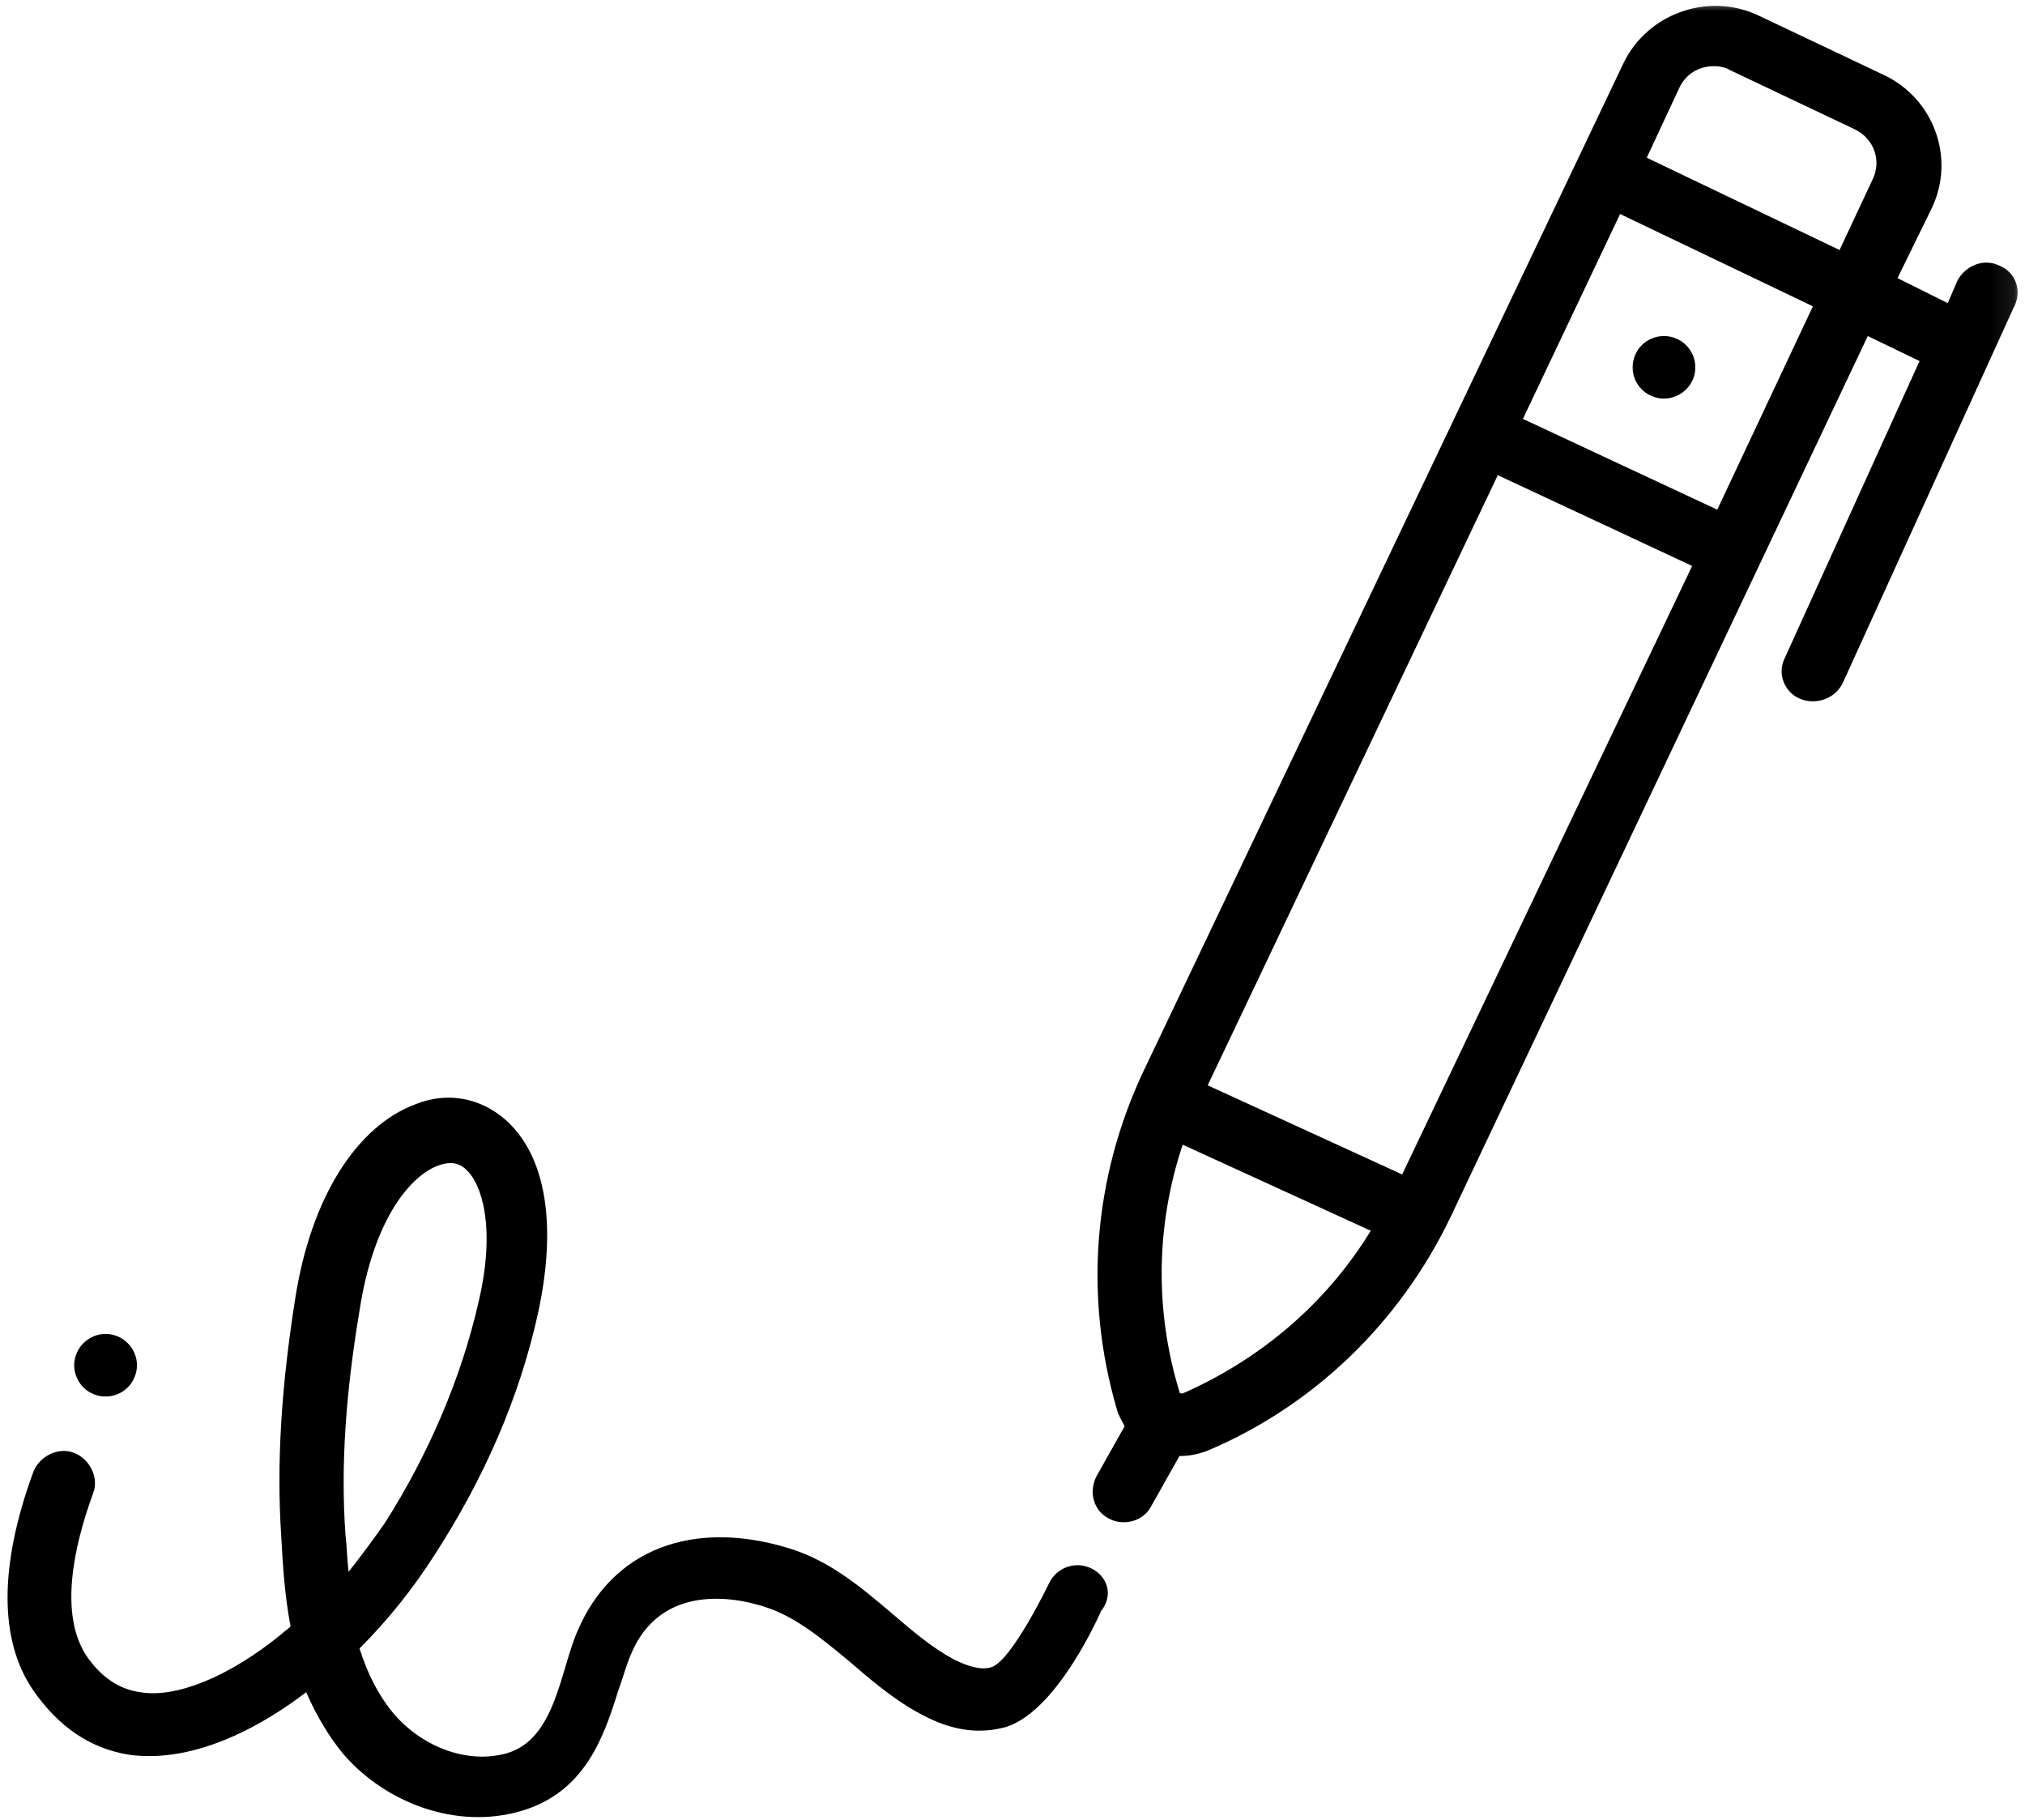
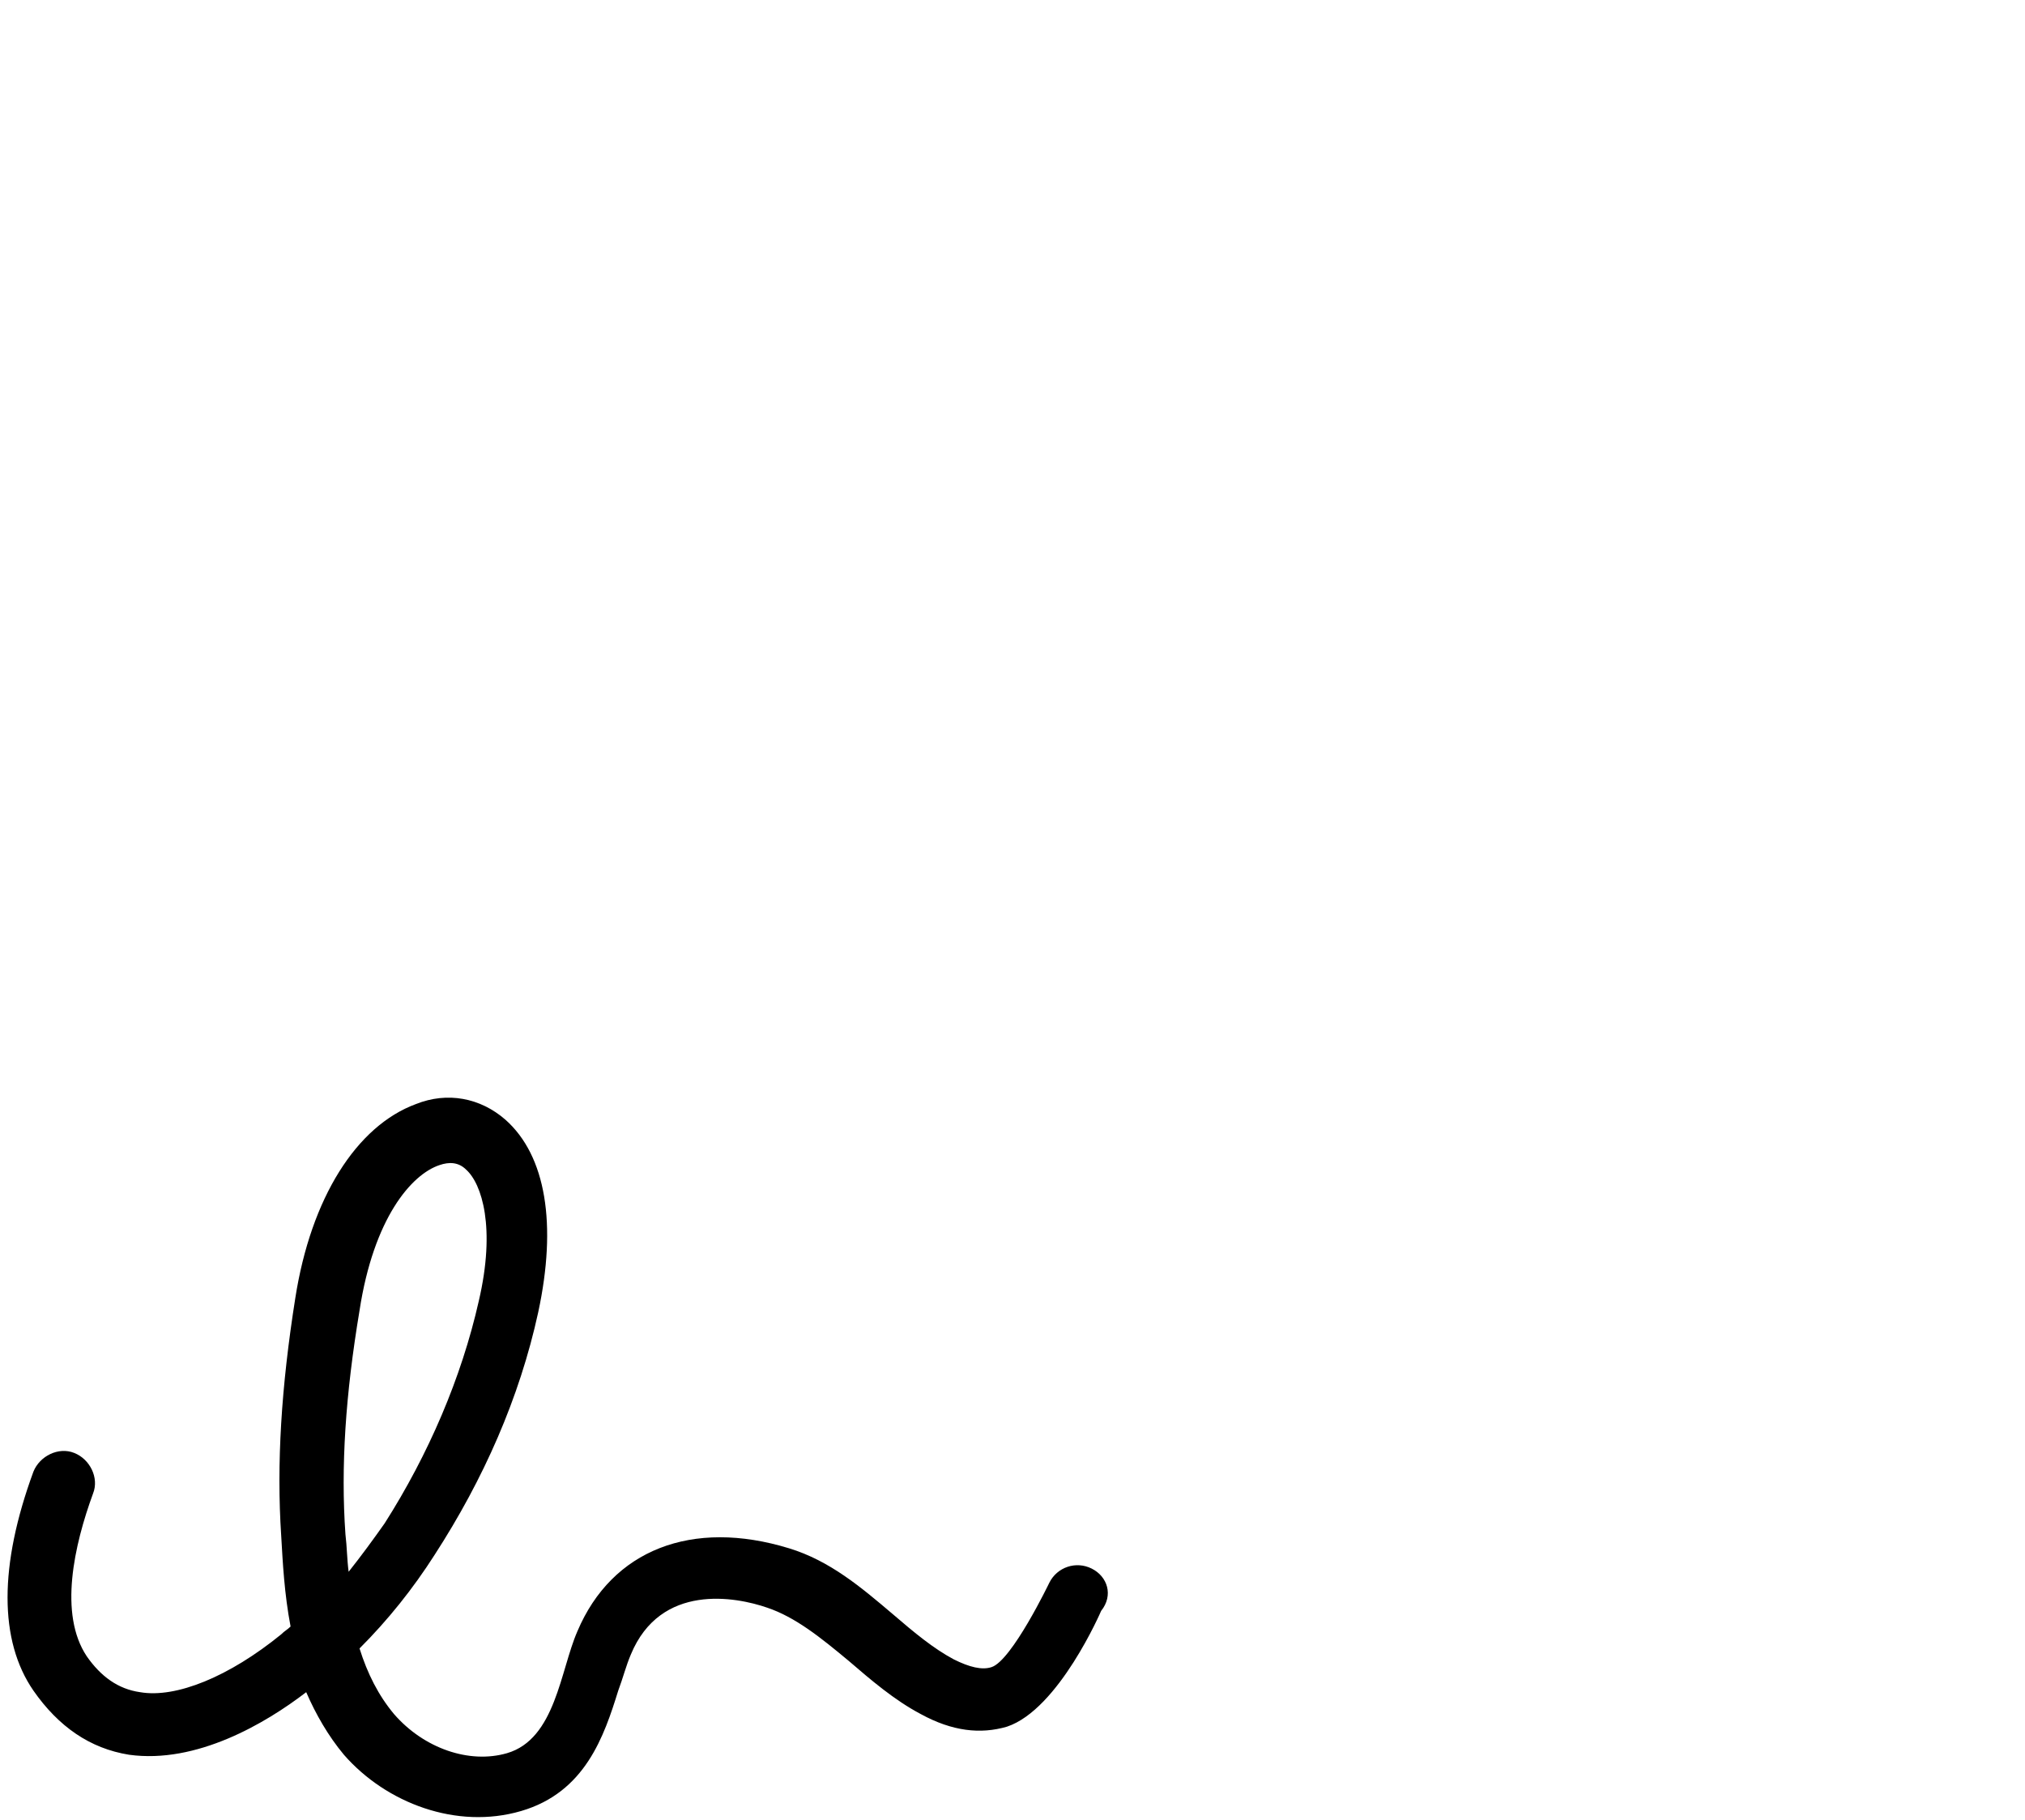
<svg xmlns="http://www.w3.org/2000/svg" width="89" height="80" viewBox="0 0 89 80" fill="none">
-   <path d="M6.02 60.005C6.02 60.187 5.984 60.364 5.911 60.531C5.843 60.703 5.744 60.849 5.614 60.979C5.484 61.109 5.338 61.208 5.166 61.276C4.999 61.349 4.822 61.38 4.64 61.38C4.458 61.38 4.281 61.349 4.114 61.276C3.942 61.208 3.796 61.109 3.666 60.979C3.536 60.849 3.437 60.703 3.369 60.531C3.296 60.364 3.26 60.187 3.26 60.005C3.26 59.823 3.296 59.651 3.369 59.479C3.437 59.312 3.536 59.161 3.666 59.036C3.796 58.906 3.942 58.807 4.114 58.734C4.281 58.666 4.458 58.63 4.64 58.63C4.822 58.63 4.999 58.666 5.166 58.734C5.338 58.807 5.484 58.906 5.614 59.036C5.744 59.161 5.843 59.312 5.911 59.479C5.984 59.651 6.02 59.823 6.02 60.005Z" fill="black" />
  <mask id="mask0_300_17287" style="mask-type:luminance" maskUnits="userSpaceOnUse" x="47" y="0" width="42" height="68">
-     <path d="M47 0H88.912V68H47V0Z" fill="white" />
-   </mask>
+     </mask>
  <g mask="url(#mask0_300_17287)">
-     <path d="M87.876 11.677C87.188 11.333 86.36 11.677 86.016 12.364L85.605 13.323L83.397 12.224L84.912 9.13C85.949 6.932 84.985 4.318 82.777 3.286L77.266 0.672C75.063 -0.359 72.376 0.604 71.339 2.807L50.256 47.083C48.053 51.755 47.636 56.984 49.084 61.932C49.152 62.208 49.292 62.411 49.428 62.687L48.188 64.891C47.844 65.578 48.053 66.401 48.74 66.745C49.36 67.088 50.256 66.88 50.6 66.193L51.839 63.995C52.256 63.995 52.6 63.927 53.011 63.786C57.766 61.797 61.558 58.083 63.761 53.474L82.089 14.771L84.365 15.87L78.438 28.932C78.094 29.62 78.438 30.443 79.126 30.719C79.813 30.995 80.641 30.719 80.985 30.031L88.496 13.531C88.912 12.776 88.568 11.948 87.876 11.677ZM76.027 3.078L81.537 5.693C82.365 6.104 82.709 7.068 82.298 7.896L80.85 10.989L72.376 6.932L73.818 3.838C74.371 2.734 75.61 2.807 76.027 3.078ZM51.98 61.245C51.907 61.245 51.839 61.245 51.839 61.177C50.74 57.599 50.808 53.818 51.98 50.312L60.245 54.094C58.318 57.255 55.423 59.734 51.98 61.245ZM61.626 51.62L53.079 47.703L65.829 20.885L74.371 24.875L61.626 51.62ZM75.475 22.401L66.933 18.411L71.204 9.406L79.678 13.463L75.475 22.401Z" fill="black" />
-   </g>
+     </g>
  <path d="M47.979 68.942C47.292 68.599 46.464 68.875 46.12 69.562C46.12 69.562 44.469 73 43.573 73.276C43.156 73.411 42.604 73.276 41.917 72.932C41.021 72.453 40.193 71.765 39.229 70.937C37.854 69.77 36.474 68.599 34.682 68.052C30.412 66.744 26.896 68.119 25.38 71.692C24.625 73.411 24.417 76.437 22.281 77.057C20.625 77.536 18.63 76.849 17.318 75.338C16.63 74.515 16.146 73.552 15.802 72.453C17.042 71.213 18.146 69.838 19.109 68.328C21.245 65.026 22.833 61.453 23.656 57.672C24.484 53.817 24 50.797 22.213 49.213C21.109 48.25 19.662 47.974 18.281 48.526C15.667 49.489 13.667 52.651 12.979 57.052C12.359 60.968 12.151 64.338 12.359 67.5C12.427 68.671 12.495 70.046 12.771 71.489C12.635 71.625 12.495 71.692 12.359 71.833C10.083 73.687 7.74 74.651 6.156 74.375C5.193 74.239 4.432 73.687 3.812 72.796C2.573 70.937 3.26 67.911 4.089 65.645C4.365 64.958 3.953 64.13 3.26 63.859C2.573 63.583 1.745 63.994 1.469 64.682C-0.047 68.807 -0.047 72.109 1.469 74.307C2.573 75.89 3.953 76.849 5.672 77.125C8.635 77.536 11.667 75.75 13.458 74.375C13.875 75.338 14.427 76.302 15.115 77.125C16.974 79.255 20.073 80.427 22.901 79.599C25.724 78.776 26.552 76.302 27.172 74.307C27.38 73.755 27.516 73.208 27.724 72.724C29.031 69.562 32.339 70.182 33.719 70.661C34.958 71.078 36.062 71.968 37.302 73C38.266 73.828 39.297 74.718 40.469 75.338C41.849 76.093 43.089 76.234 44.26 75.89C46.536 75.13 48.396 70.802 48.396 70.802C48.948 70.114 48.672 69.286 47.979 68.942ZM15.323 69.083C15.25 68.531 15.25 67.984 15.182 67.432C14.974 64.474 15.182 61.312 15.802 57.599C16.422 53.547 18.078 51.619 19.318 51.208C19.729 51.067 20.146 51.067 20.49 51.411C21.177 52.031 21.797 53.958 21.042 57.187C20.281 60.557 18.833 63.927 16.906 66.953C16.422 67.64 15.87 68.395 15.323 69.083Z" fill="black" />
-   <path d="M74.511 16.145C74.511 16.328 74.475 16.5 74.407 16.672C74.334 16.838 74.235 16.984 74.105 17.114C73.975 17.244 73.829 17.343 73.657 17.411C73.49 17.484 73.313 17.52 73.131 17.52C72.949 17.52 72.772 17.484 72.605 17.411C72.433 17.343 72.287 17.244 72.157 17.114C72.027 16.984 71.928 16.838 71.86 16.672C71.787 16.5 71.756 16.328 71.756 16.145C71.756 15.963 71.787 15.786 71.86 15.62C71.928 15.448 72.027 15.302 72.157 15.171C72.287 15.041 72.433 14.942 72.605 14.875C72.772 14.802 72.949 14.771 73.131 14.771C73.313 14.771 73.49 14.802 73.657 14.875C73.829 14.942 73.975 15.041 74.105 15.171C74.235 15.302 74.334 15.448 74.407 15.62C74.475 15.786 74.511 15.963 74.511 16.145Z" fill="black" />
</svg>